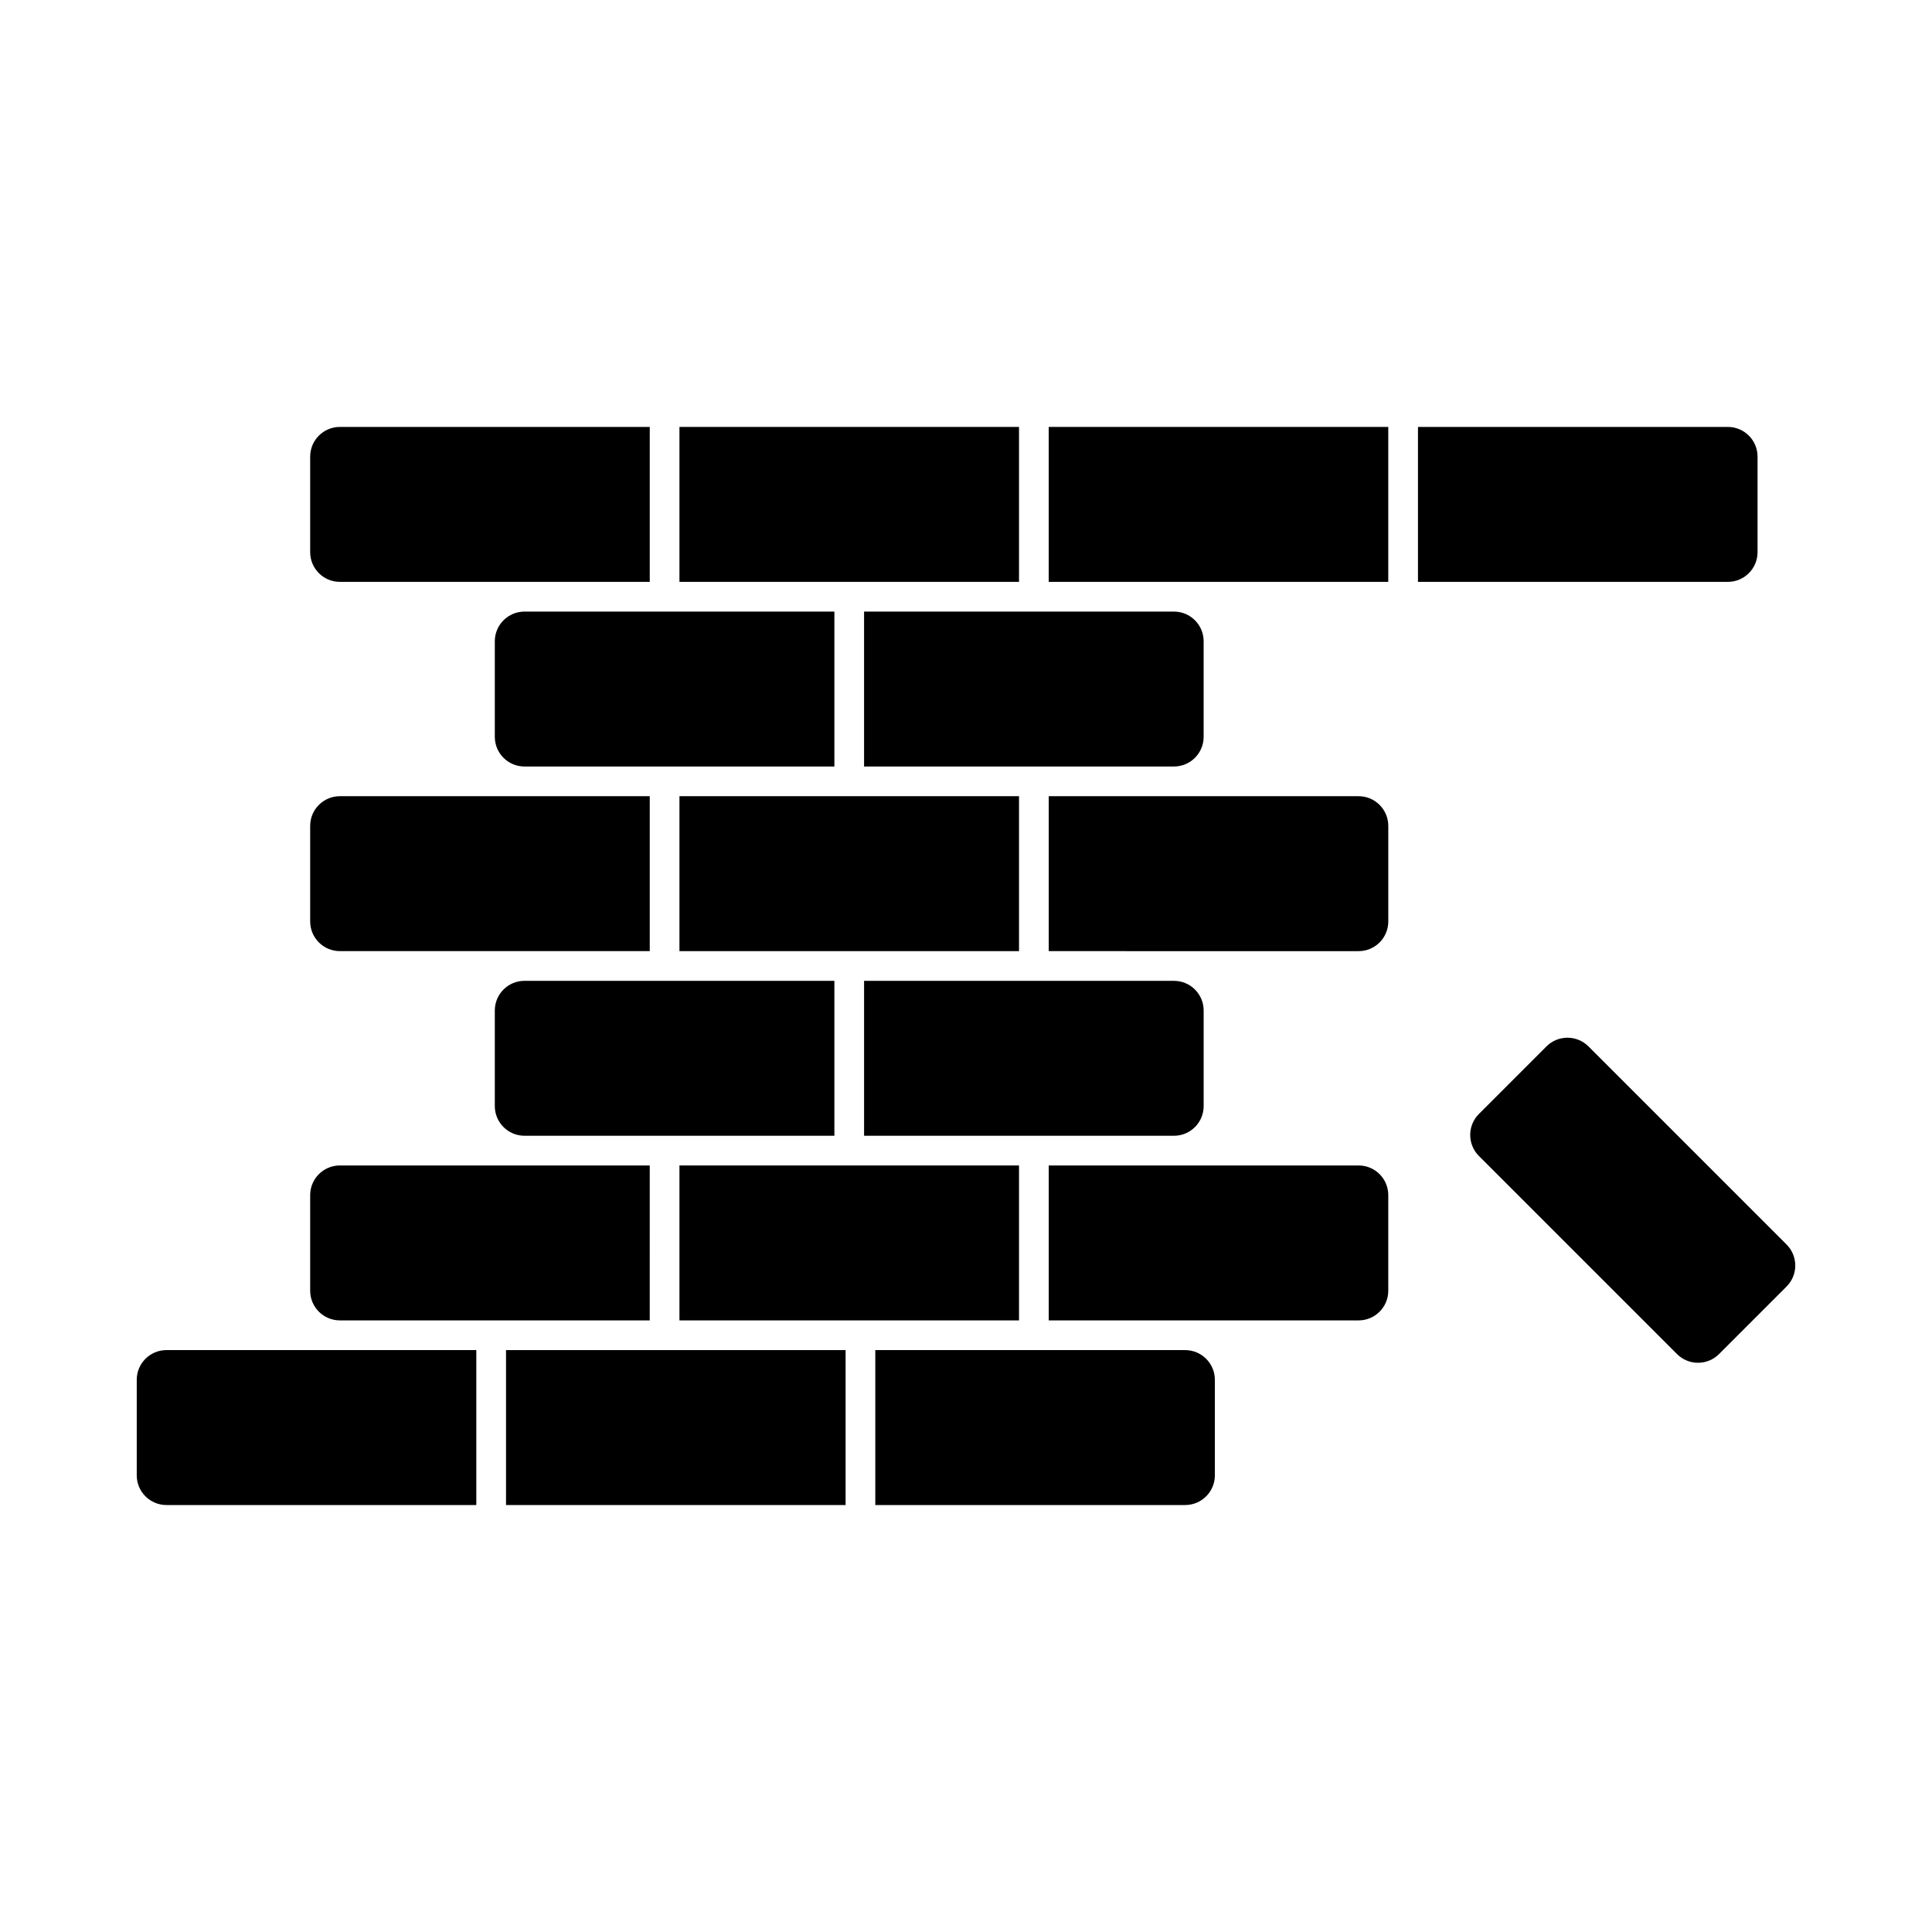
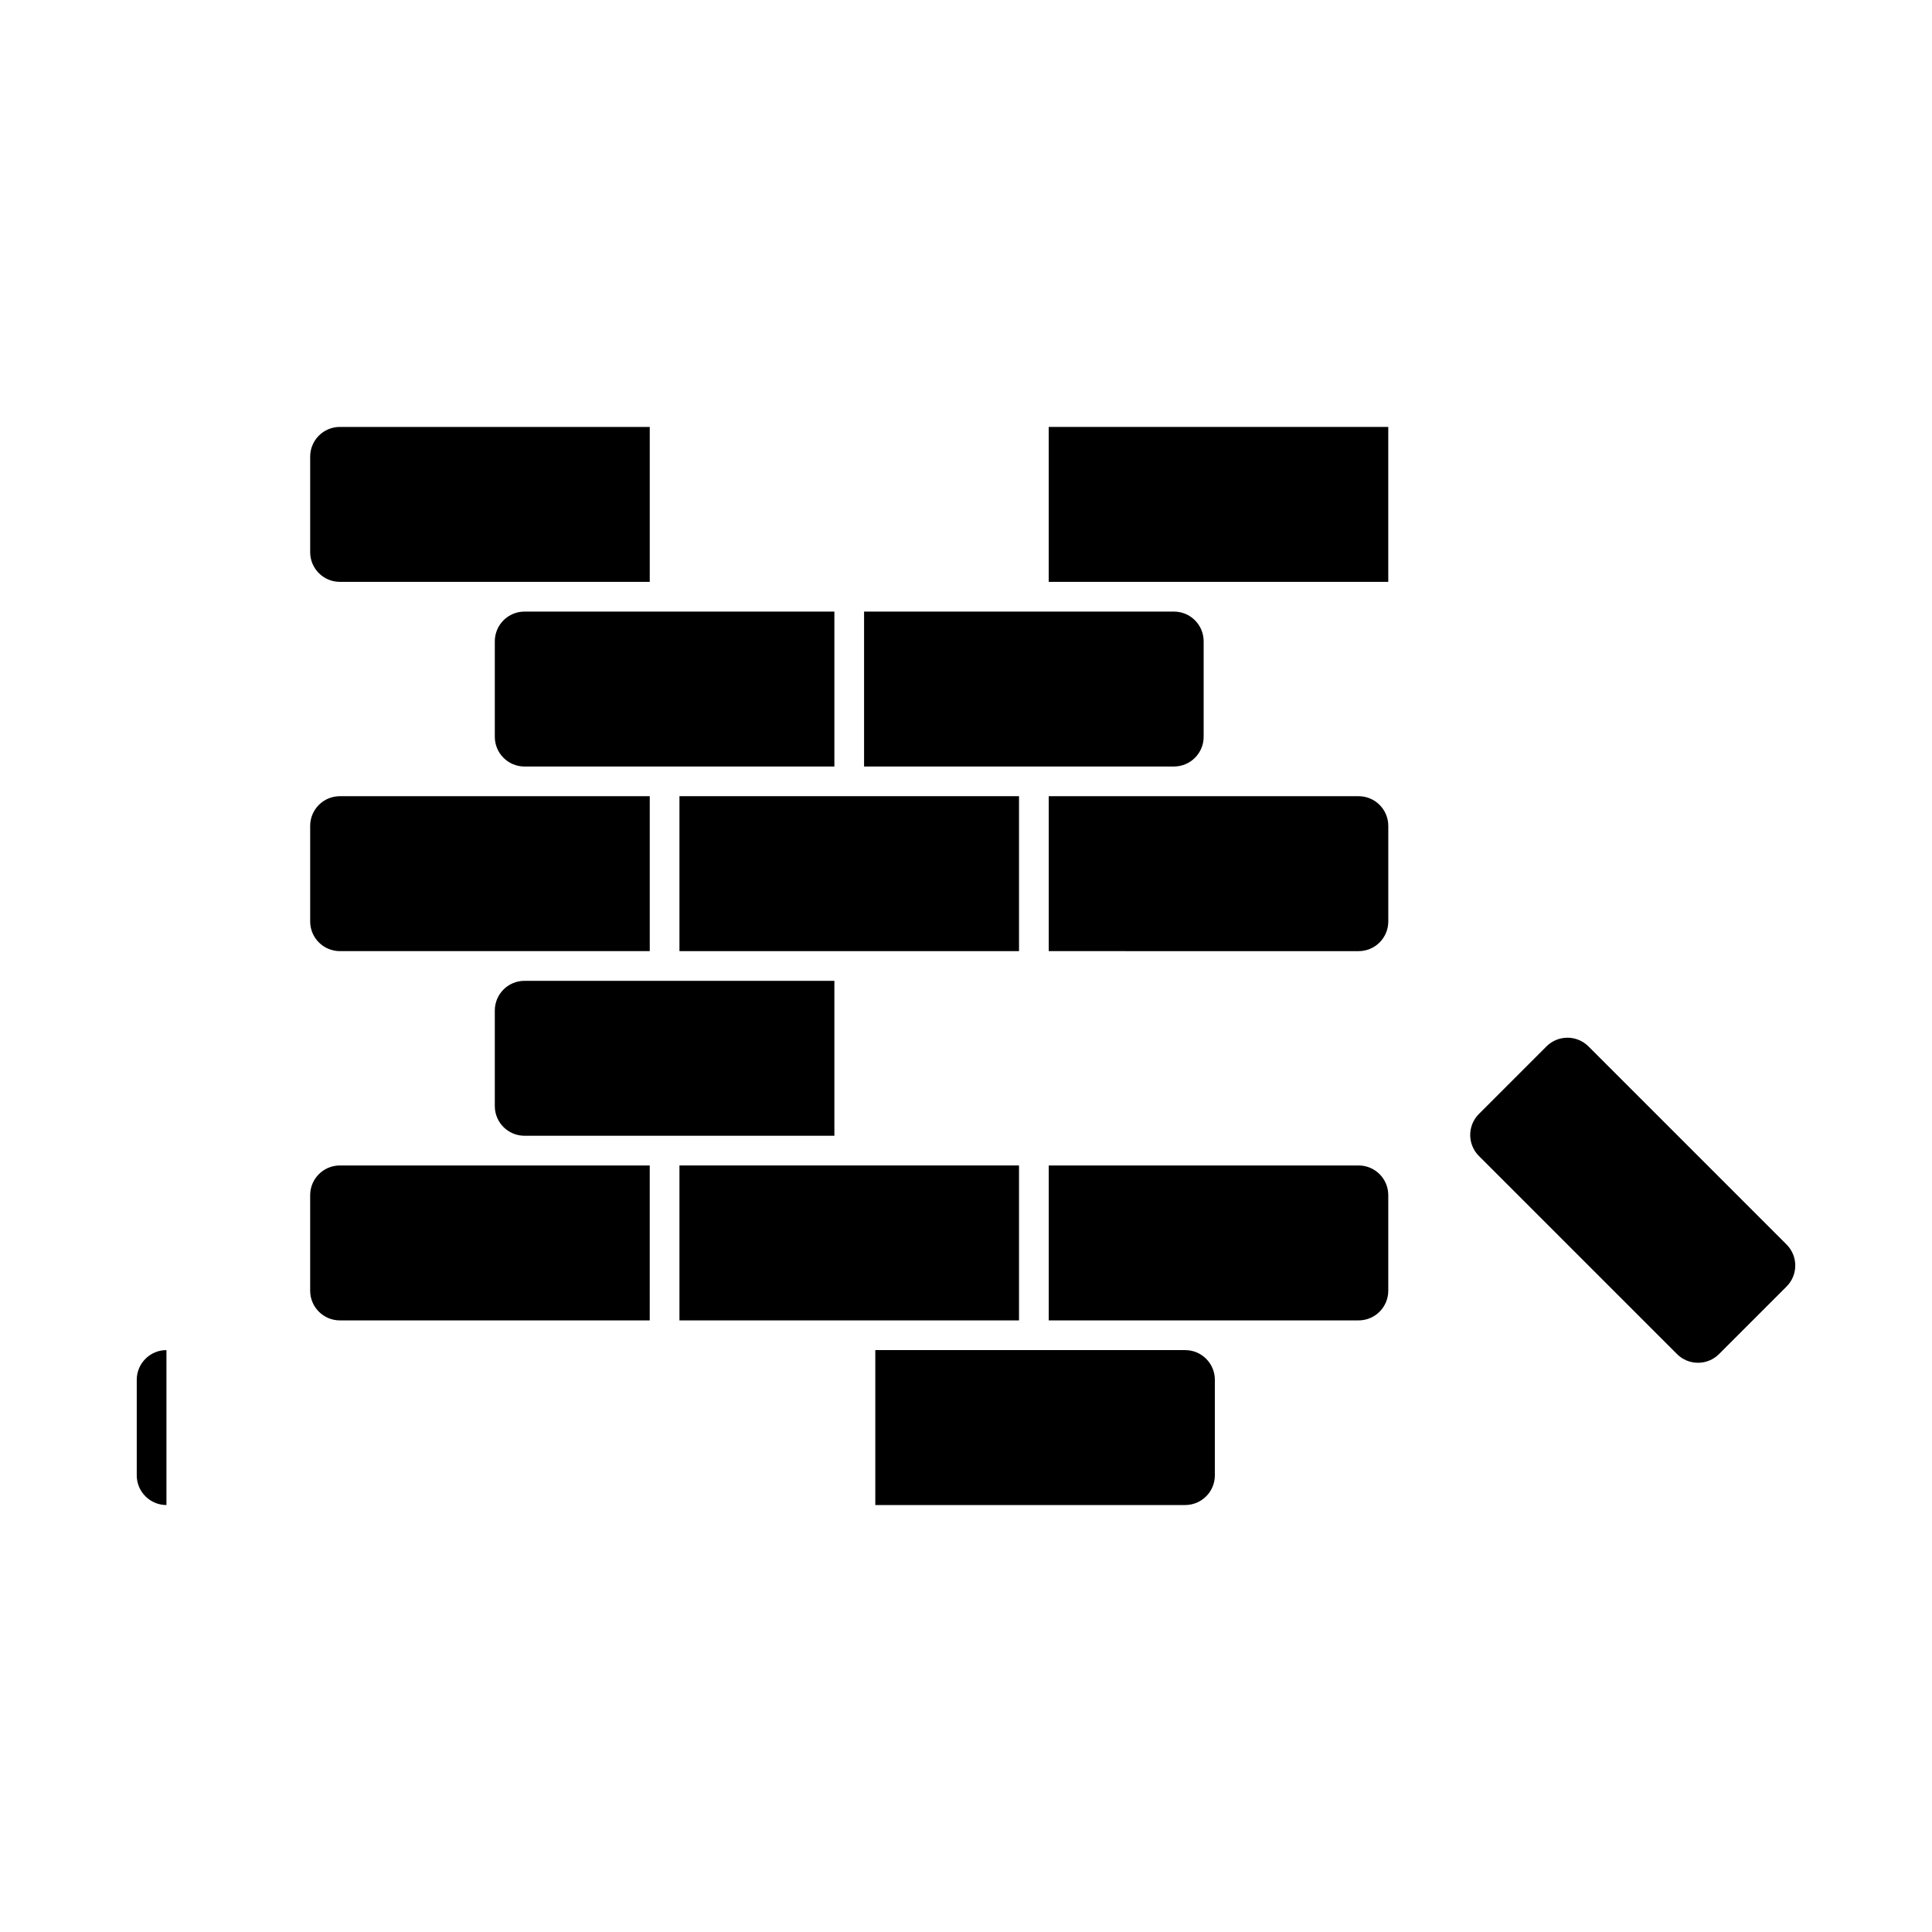
<svg xmlns="http://www.w3.org/2000/svg" fill="#000000" width="800px" height="800px" version="1.1" viewBox="144 144 512 512">
  <g>
    <path d="m234.07 298.2h82.121v-41.059h-82.121c-4.348 0-7.871 3.523-7.871 7.871v25.316c0 4.344 3.523 7.871 7.871 7.871z" />
    <path d="m234.07 396.06h82.121v-41.059h-82.121c-4.348 0-7.871 3.523-7.871 7.871v25.316c0 4.344 3.523 7.871 7.871 7.871z" />
    <path d="m316.19 452.86h-82.121c-4.348 0-7.871 3.523-7.871 7.871v25.316c0 4.348 3.523 7.871 7.871 7.871h82.117z" />
-     <path d="m188.11 501.79c-4.348 0-7.871 3.523-7.871 7.871v25.316c0 4.348 3.523 7.871 7.871 7.871h82.117v-41.059z" />
+     <path d="m188.11 501.79c-4.348 0-7.871 3.523-7.871 7.871v25.316c0 4.348 3.523 7.871 7.871 7.871v-41.059z" />
    <path d="m275.13 313.95v25.312c0 4.348 3.523 7.871 7.871 7.871h82.121v-41.055h-82.121c-4.344 0-7.871 3.523-7.871 7.871z" />
-     <path d="m414.05 298.2v-41.059h-89.988v41.059z" />
    <path d="m414.05 396.06v-41.062h-89.988v41.062z" />
    <path d="m617.46 473.81-52.5-52.5c-3.074-3.074-8.059-3.074-11.133 0l-17.902 17.902c-3.074 3.074-3.074 8.059 0 11.133l52.5 52.5c3.074 3.074 8.059 3.074 11.133 0l17.902-17.902c3.074-3.074 3.074-8.059 0-11.133z" />
    <path d="m462.98 339.26v-25.312c0-4.348-3.523-7.871-7.871-7.871h-82.121v41.055h82.117c4.348 0 7.875-3.523 7.875-7.871z" />
    <path d="m283 403.93c-4.348 0-7.871 3.523-7.871 7.871v25.316c0 4.348 3.523 7.871 7.871 7.871h82.121v-41.059z" />
-     <path d="m455.11 444.99c4.348 0 7.871-3.523 7.871-7.871v-25.316c0-4.348-3.523-7.871-7.871-7.871h-82.121v41.059z" />
    <path d="m504.04 355h-82.113v41.059l44.996 0.004h37.117c4.348 0 7.871-3.523 7.871-7.871v-25.316c0-4.348-3.523-7.875-7.871-7.875z" />
    <path d="m421.92 298.2h89.984v-41.059h-89.984z" />
-     <path d="m278.1 501.79v41.062h89.992v-41.062z" />
-     <path d="m609.77 290.33v-25.316c0-4.348-3.523-7.871-7.871-7.871h-82.121v41.059h82.117c4.348 0 7.875-3.527 7.875-7.871z" />
    <path d="m414.05 452.86h-89.988v41.059h89.988z" />
    <path d="m458.08 501.79h-82.117v41.059h82.117c4.348 0 7.871-3.523 7.871-7.871v-25.316c0-4.344-3.523-7.871-7.871-7.871z" />
    <path d="m504.04 452.86h-82.113v41.059h82.109c4.348 0 7.871-3.523 7.871-7.871v-25.316c0.004-4.348-3.519-7.871-7.867-7.871z" />
  </g>
</svg>